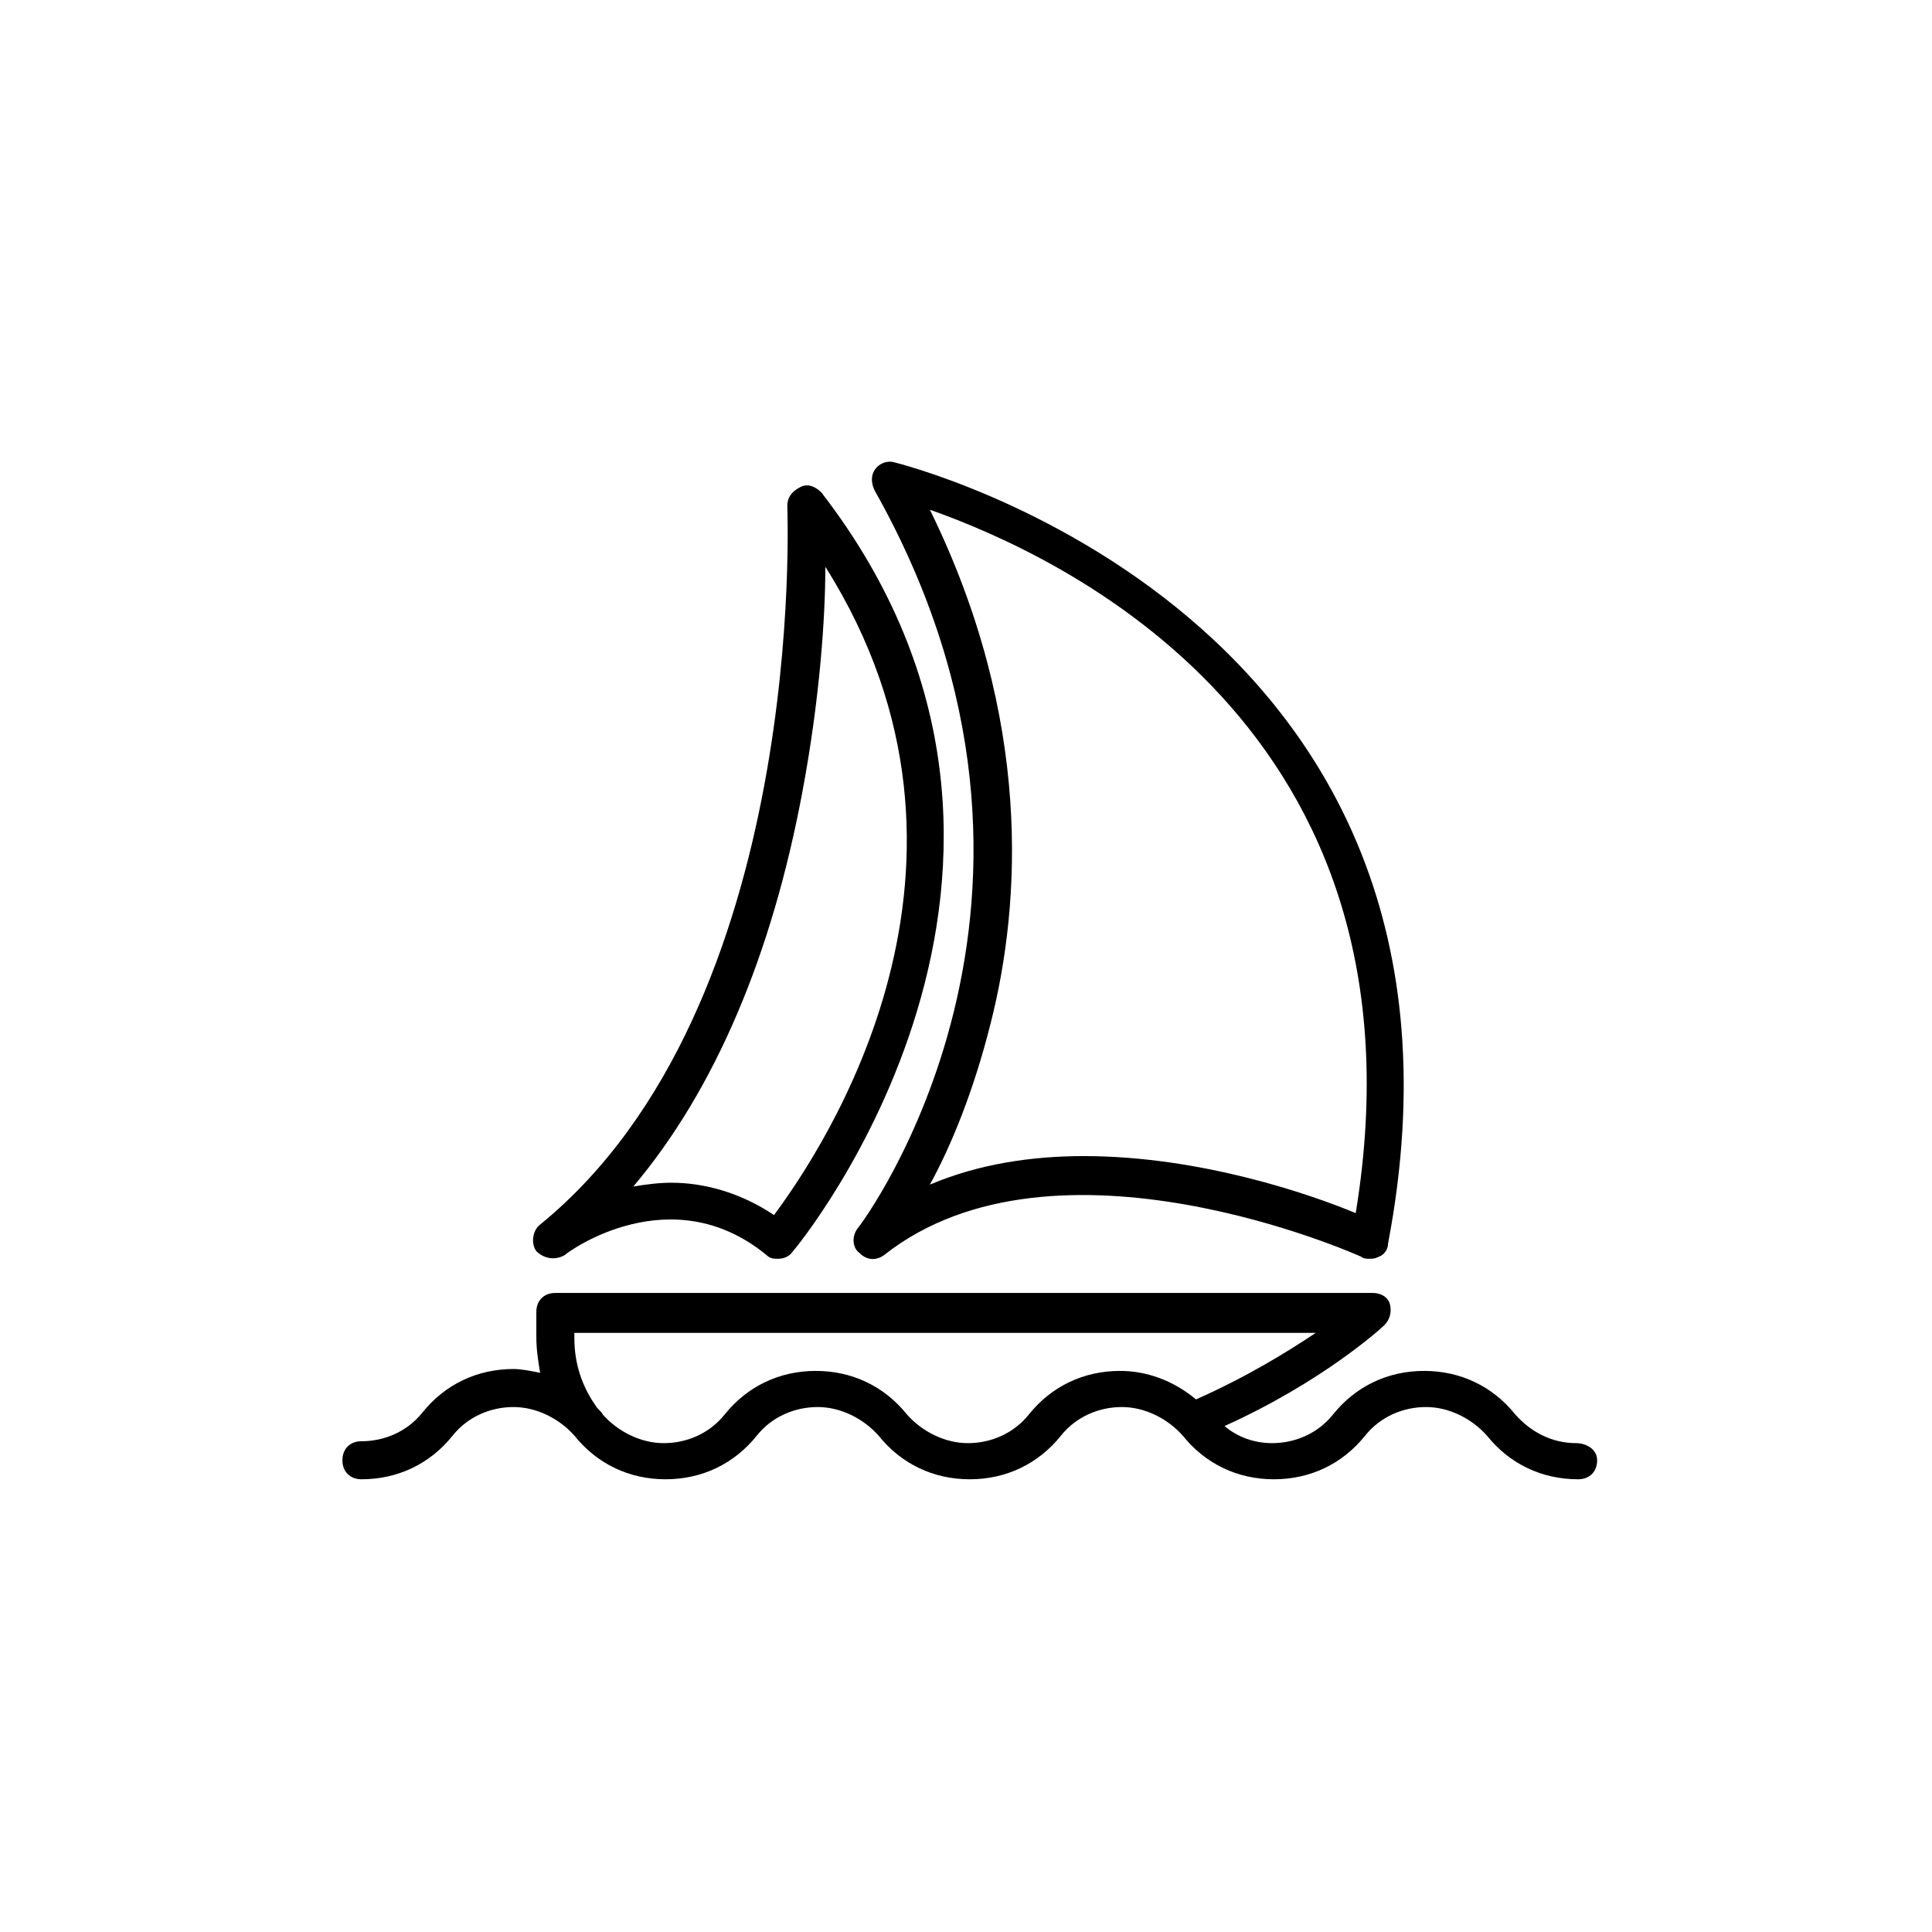
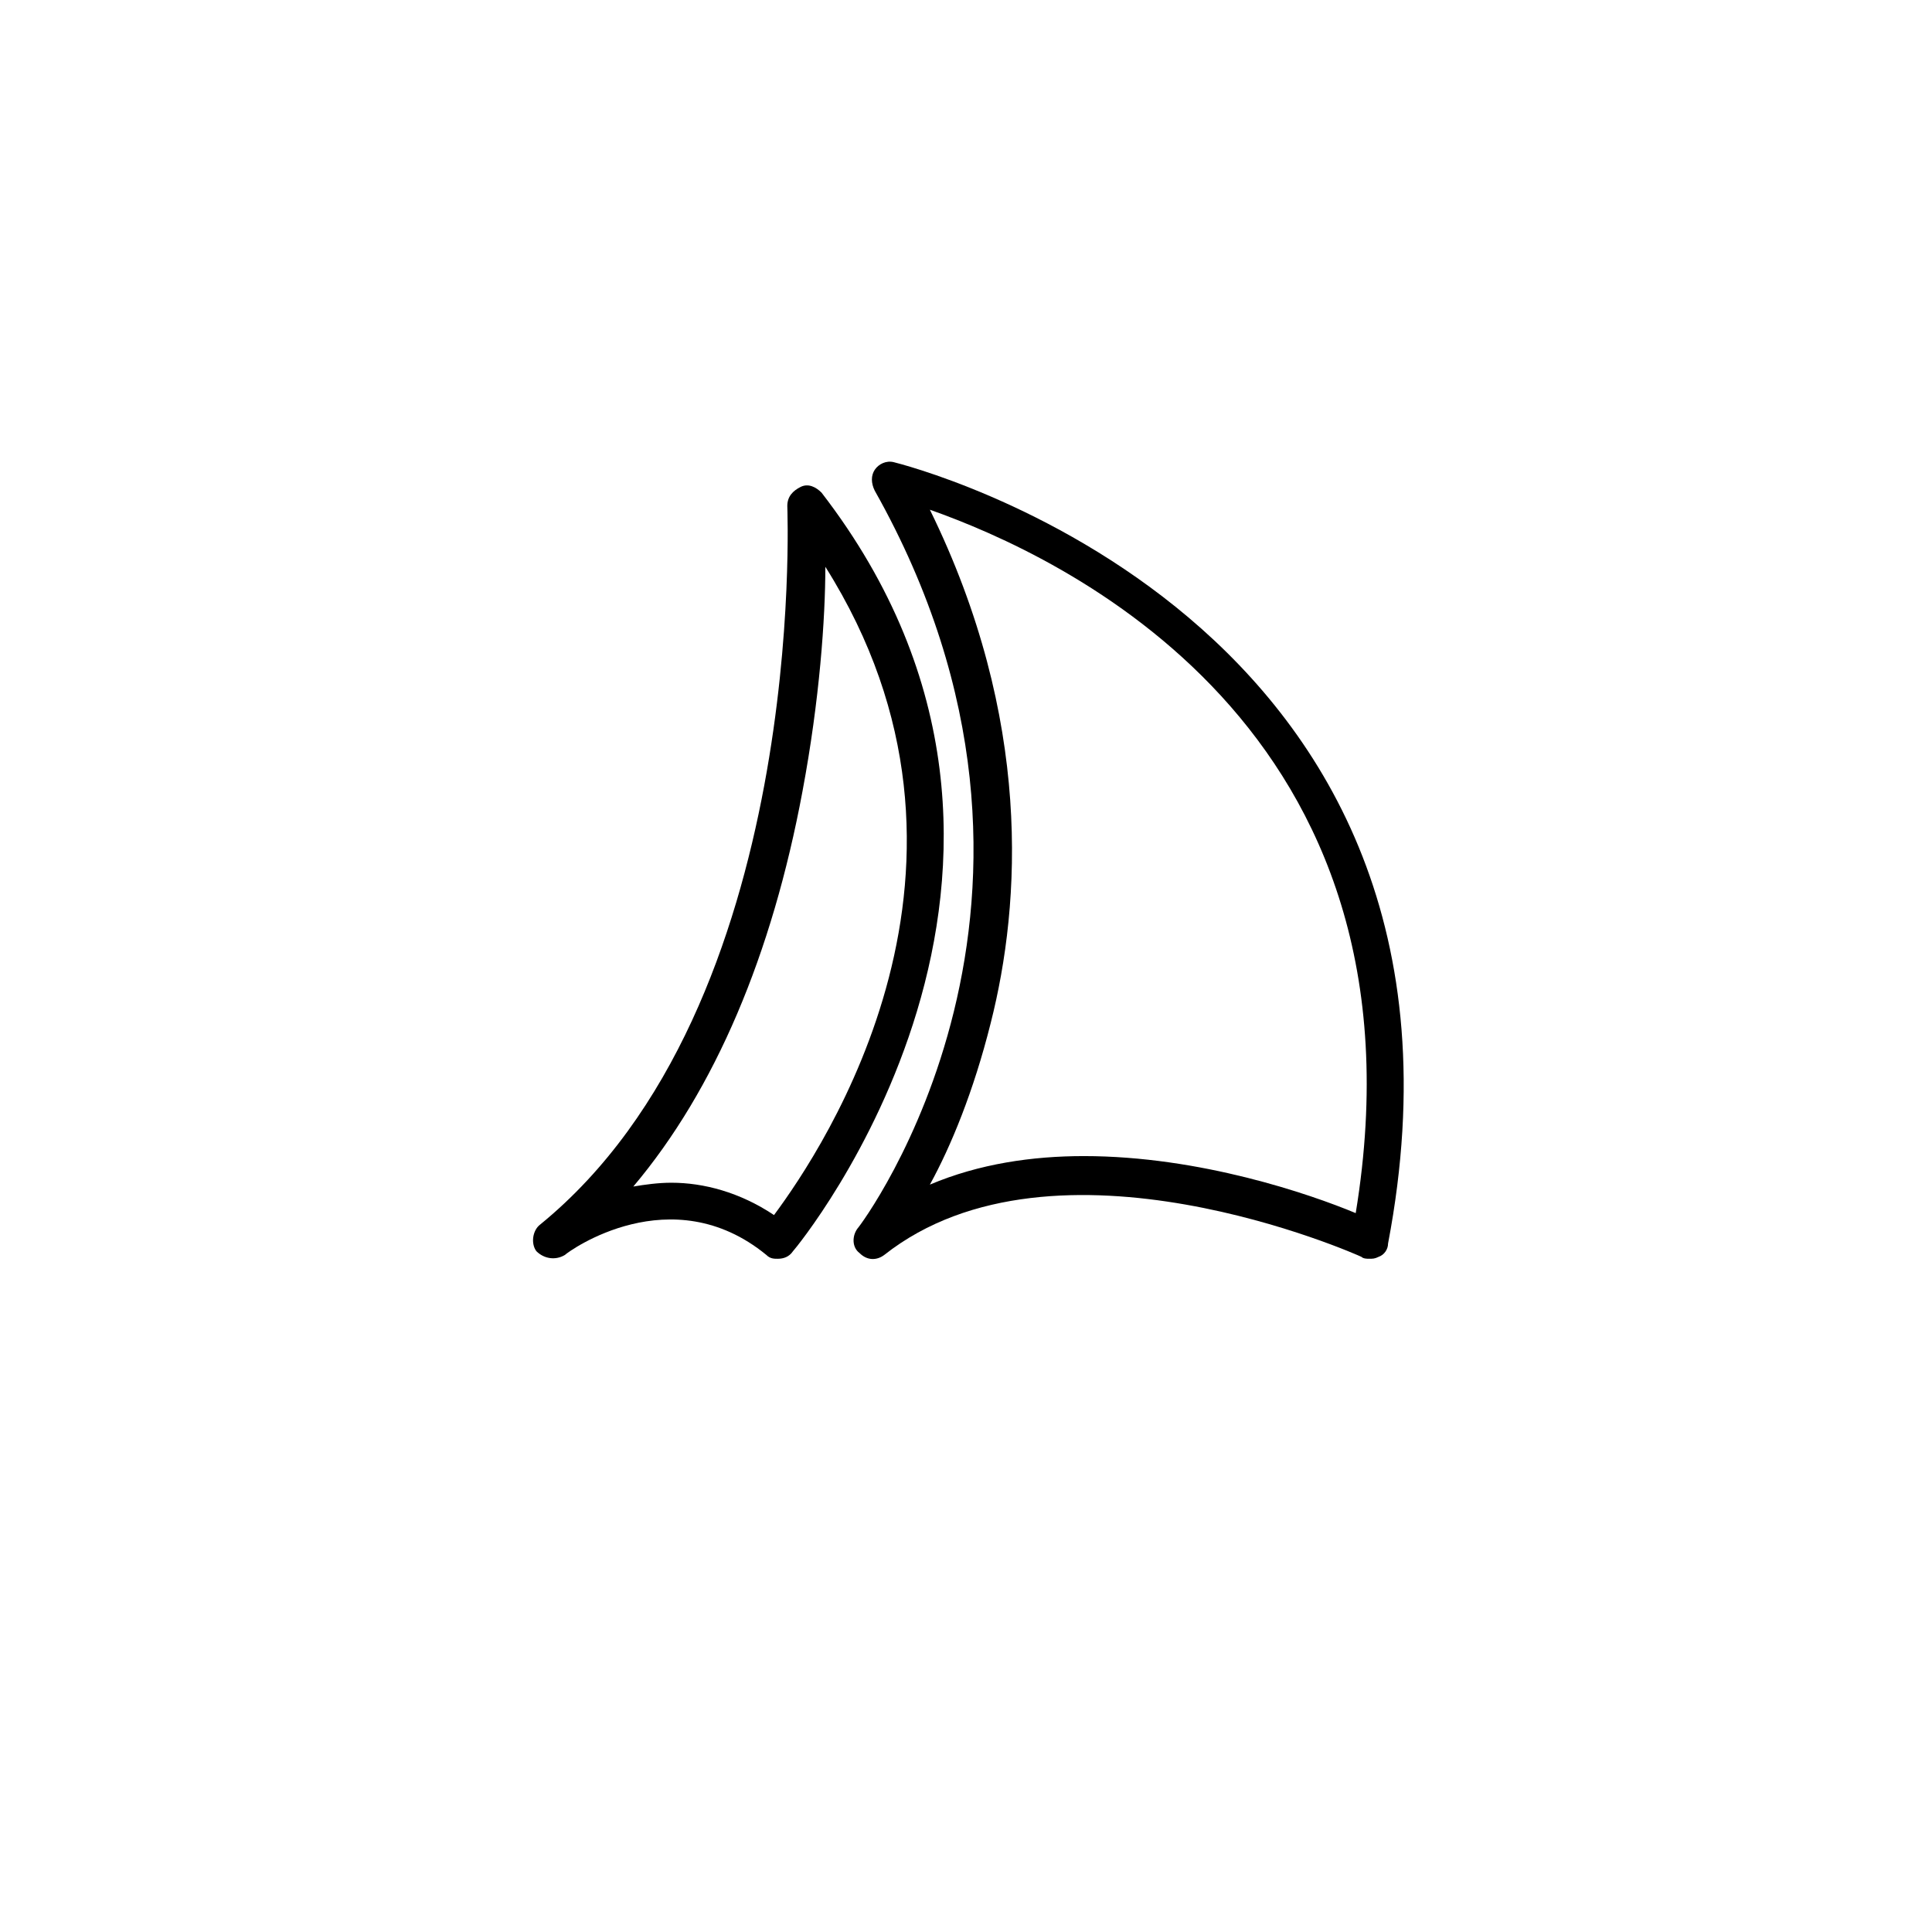
<svg xmlns="http://www.w3.org/2000/svg" fill="#000000" width="800px" height="800px" version="1.1" viewBox="144 144 512 512">
  <g>
    <path d="m293.7 476.58c1.008-1.008 28.215-20.656 53.402 0 1.008 1.008 2.016 1.008 3.023 1.008 1.512 0 3.023-0.504 4.031-2.016 1.008-1.008 84.137-101.77 7.559-201.02-1.512-1.512-3.527-2.519-5.543-1.512-2.016 1.008-3.527 2.519-3.527 5.039 0 1.512 5.543 132.5-65.496 190.44-2.016 1.512-2.519 5.039-1.008 7.055 2.016 2.012 5.039 2.516 7.559 1.004zm62.977-122.93c4.535-24.184 6.047-45.848 6.047-59.449 49.879 79.098-0.504 154.16-13.602 171.8-9.07-6.047-18.641-8.566-27.207-8.566-3.527 0-7.055 0.504-10.078 1.008 21.664-25.695 36.777-61.465 44.84-104.79z" />
    <path d="m371.28 469.52c-1.512 2.016-1.512 5.039 0.504 6.551 2.016 2.016 4.535 2.016 6.551 0.504 45.344-35.77 125.45 0 126.46 0.504 0.504 0.504 1.512 0.504 2.016 0.504 1.008 0 1.512 0 2.519-0.504 1.512-0.504 2.519-2.016 2.519-3.527 31.738-166.76-128.98-206.56-130.99-207.07-2.016-0.504-4.031 0.504-5.039 2.016-1.008 1.512-1.008 3.527 0 5.543 60.961 108.32-3.527 194.47-4.535 195.48zm132-4.031c-12.09-5.039-41.312-15.113-72.043-15.113-13.602 0-27.711 2.016-40.809 7.559 5.543-10.078 11.586-24.688 16.121-42.824 8.062-31.738 11.082-80.609-16.121-136.03 34.254 12.09 134.01 57.434 112.85 186.41z" />
-     <path d="m561.72 526.45c-6.551 0-12.09-3.023-16.121-7.559-6.047-7.559-14.609-11.586-24.184-11.586s-18.137 4.031-24.184 11.586c-4.031 5.039-10.078 7.559-16.121 7.559-4.535 0-9.07-1.512-12.594-4.535 25.695-11.586 41.312-25.695 42.32-26.703 1.512-1.512 2.016-3.527 1.512-5.543-0.504-2.016-2.519-3.023-4.535-3.023h-216.64c-3.023 0-5.039 2.016-5.039 5.039v6.551c0 3.527 0.504 6.551 1.008 9.574-2.519-0.504-5.039-1.008-7.055-1.008-9.574 0-18.137 4.031-24.184 11.586-4.031 5.039-10.078 7.559-16.121 7.559-3.023 0-5.039 2.016-5.039 5.039 0 3.023 2.016 5.039 5.039 5.039 9.574 0 18.137-4.031 24.184-11.586 4.031-5.039 10.078-7.559 16.121-7.559 6.047 0 12.09 3.023 16.121 7.559 6.047 7.559 14.609 11.586 24.184 11.586 9.574 0 18.137-4.031 24.184-11.586 4.031-5.039 10.078-7.559 16.121-7.559 6.047 0 12.09 3.023 16.121 7.559 6.047 7.559 14.609 11.586 24.184 11.586 9.574 0 18.137-4.031 24.184-11.586 4.031-5.039 10.078-7.559 16.121-7.559 6.047 0 12.09 3.023 16.121 7.559 6.047 7.559 14.609 11.586 24.184 11.586 9.574 0 18.137-4.031 24.184-11.586 4.031-5.039 10.078-7.559 16.121-7.559 6.047 0 12.09 3.023 16.121 7.559 6.047 7.559 14.609 11.586 24.184 11.586 3.023 0 5.039-2.016 5.039-5.039-0.004-3.023-3.023-4.535-5.543-4.535zm-120.91-19.145c-9.574 0-18.137 4.031-24.184 11.586-4.031 5.039-10.078 7.559-16.121 7.559-6.047 0-12.09-3.023-16.121-7.559-6.047-7.559-14.609-11.586-24.184-11.586s-18.137 4.031-24.184 11.586c-4.031 5.039-10.078 7.559-16.121 7.559-6.047 0-12.09-3.023-16.121-7.559-0.504-1.008-1.512-1.512-2.016-2.519-3.527-5.039-5.543-11.082-5.543-17.633v-1.512h196.48c-7.559 5.039-18.137 11.586-31.738 17.633-6.047-5.035-13.102-7.555-20.152-7.555z" />
  </g>
</svg>